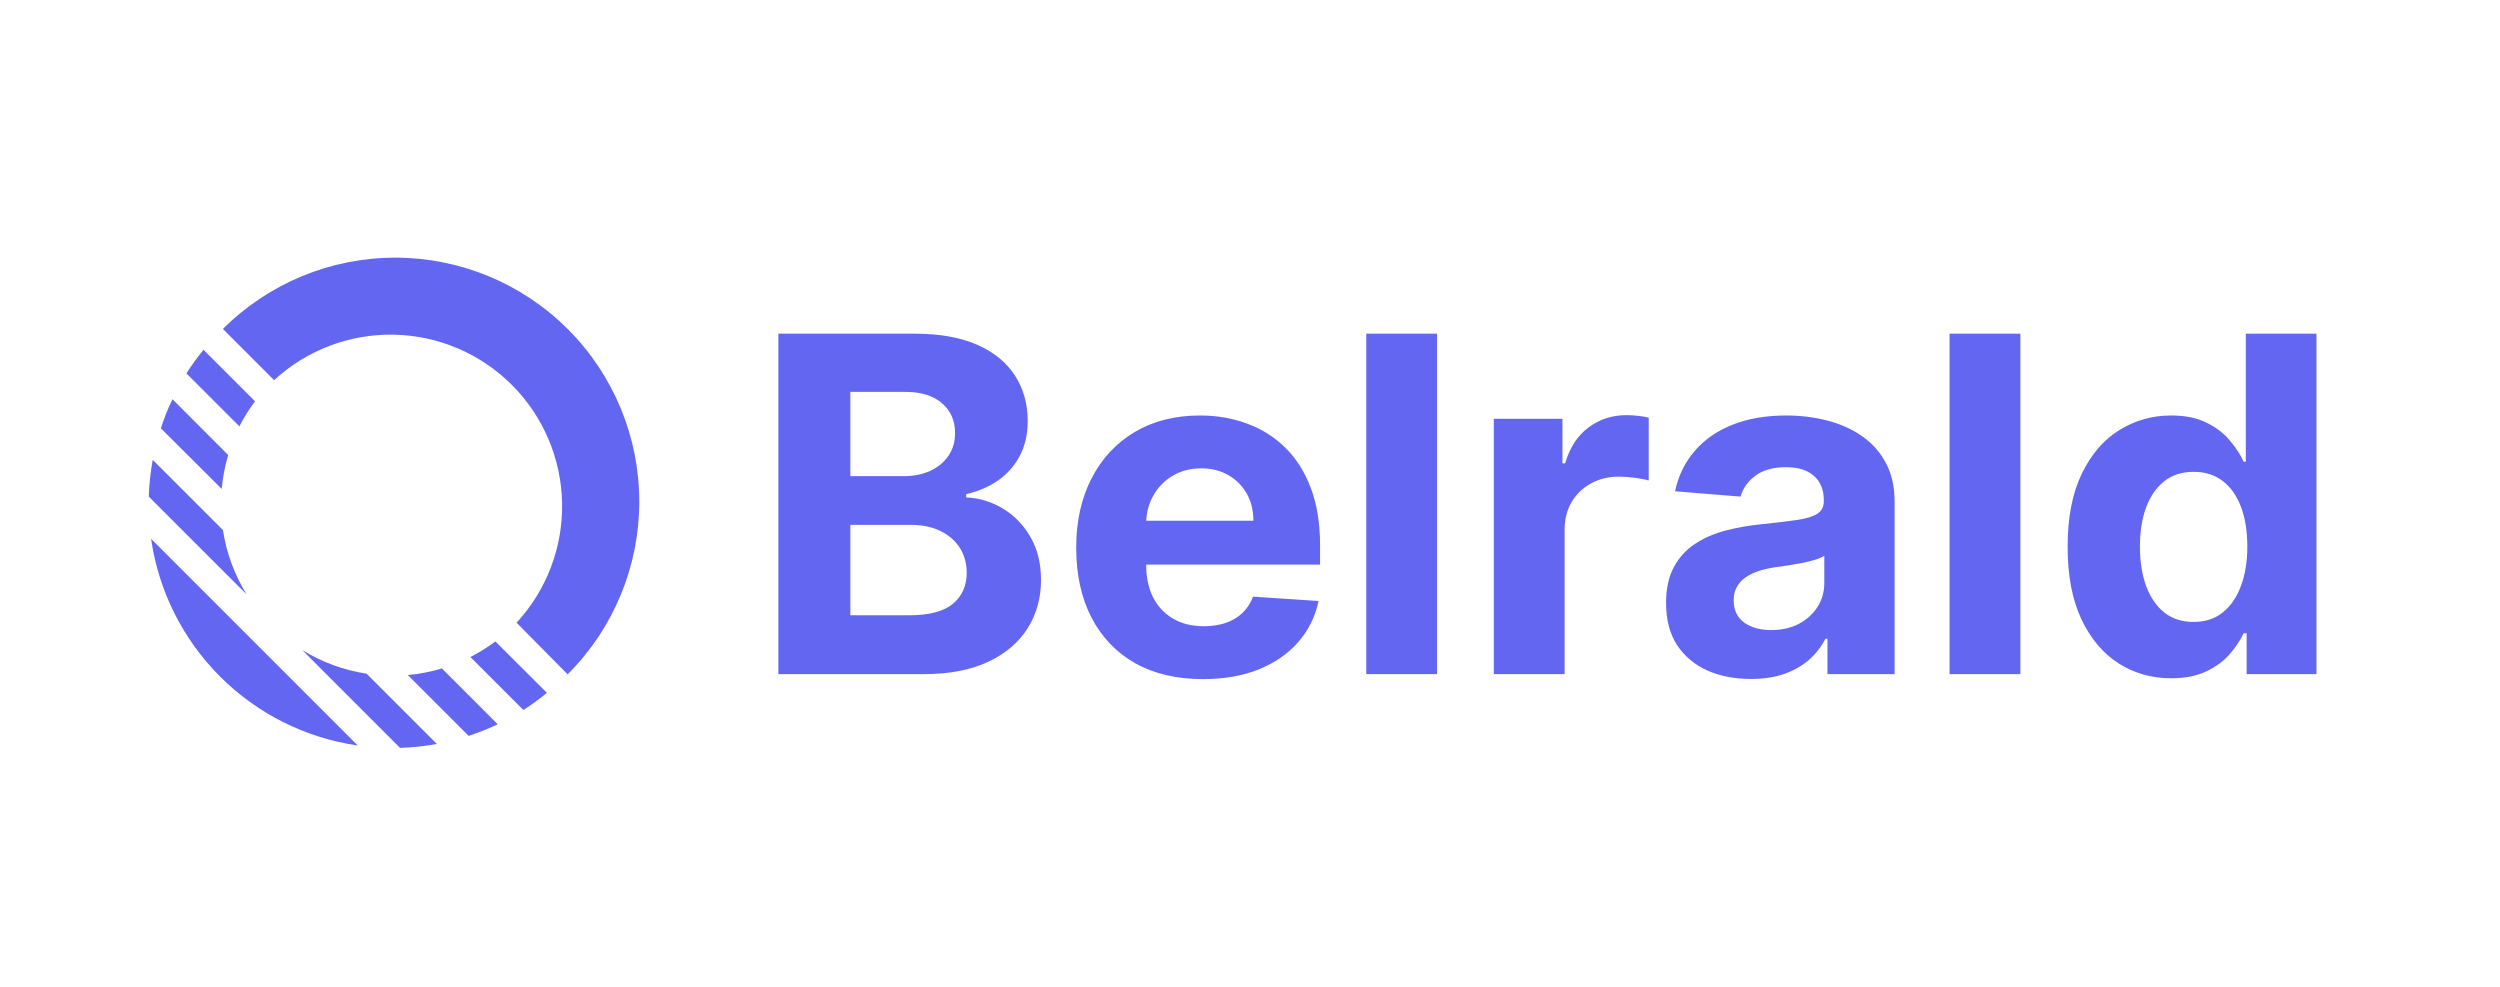
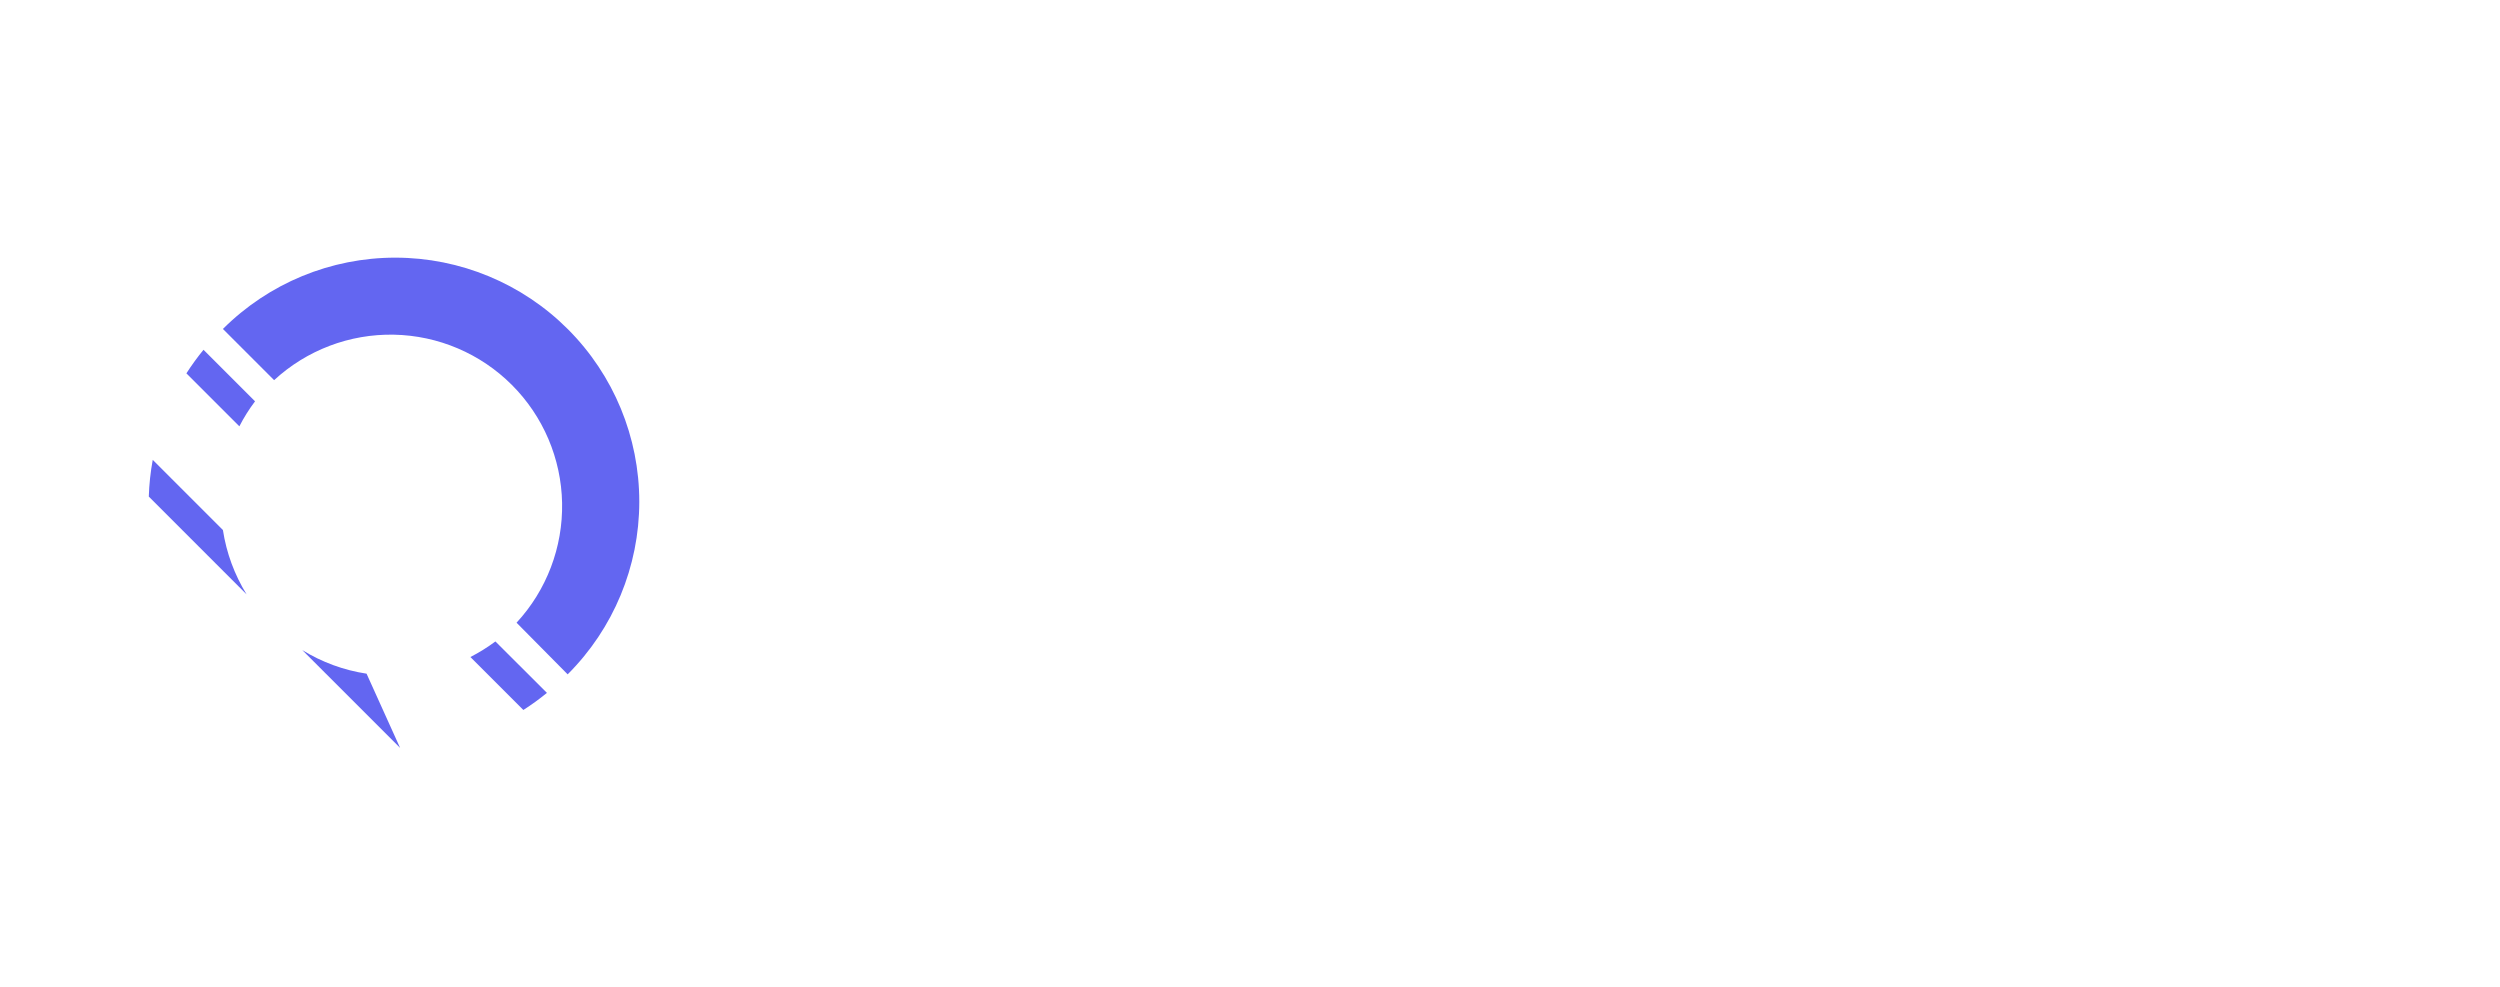
<svg xmlns="http://www.w3.org/2000/svg" width="228" height="90" viewBox="0 0 228 90" fill="none">
  <path d="M17 34.05L21.83 38.88C22.24 38.08 22.718 37.318 23.26 36.6L18.56 31.9C17.999 32.586 17.478 33.304 17 34.05Z" fill="#6366F1" />
  <path d="M20.33 48.34L13.93 41.94C13.726 43.045 13.606 44.165 13.57 45.289L22.49 54.209C21.384 52.418 20.649 50.421 20.33 48.34Z" fill="#6366F1" />
-   <path d="M20.22 44.59C20.312 43.543 20.51 42.508 20.81 41.5L15.73 36.41C15.314 37.267 14.96 38.153 14.67 39.06L20.22 44.59Z" fill="#6366F1" />
-   <path d="M33.43 61.439C31.352 61.124 29.359 60.393 27.57 59.289L36.49 68.209C37.614 68.169 38.734 68.049 39.84 67.849L33.43 61.439Z" fill="#6366F1" />
+   <path d="M33.43 61.439C31.352 61.124 29.359 60.393 27.57 59.289L36.49 68.209L33.43 61.439Z" fill="#6366F1" />
  <path d="M25 34.671C27.971 31.928 31.888 30.442 35.93 30.523C39.972 30.604 43.826 32.247 46.684 35.106C49.543 37.966 51.183 41.82 51.263 45.863C51.342 49.905 49.854 53.821 47.11 56.791L51.77 61.501C55.947 57.331 58.297 51.674 58.303 45.772C58.308 39.87 55.969 34.208 51.8 30.031C47.631 25.854 41.973 23.504 36.071 23.498C30.169 23.492 24.507 25.831 20.33 30.001L25 34.671Z" fill="#6366F1" />
-   <path d="M40.3 60.961C39.287 61.269 38.244 61.47 37.19 61.561L42.739 67.111C43.645 66.815 44.53 66.461 45.389 66.051L40.3 60.961Z" fill="#6366F1" />
-   <path d="M13.779 49.141C14.464 53.897 16.671 58.303 20.069 61.701C23.467 65.099 27.873 67.305 32.629 67.991L13.779 49.141Z" fill="#6366F1" />
  <path d="M45.18 58.5C44.462 59.036 43.699 59.511 42.9 59.92L47.73 64.75C48.477 64.273 49.195 63.752 49.88 63.19L45.18 58.5Z" fill="#6366F1" />
-   <path d="M70.987 61.48V30.433H83.418C85.703 30.433 87.608 30.772 89.134 31.449C90.66 32.126 91.807 33.066 92.575 34.269C93.343 35.461 93.727 36.836 93.727 38.392C93.727 39.605 93.485 40.671 92.999 41.591C92.514 42.5 91.847 43.248 90.998 43.834C90.16 44.41 89.2 44.82 88.118 45.062V45.366C89.3 45.416 90.407 45.75 91.438 46.366C92.479 46.983 93.323 47.847 93.97 48.959C94.617 50.06 94.94 51.374 94.94 52.9C94.94 54.547 94.531 56.018 93.712 57.312C92.903 58.595 91.706 59.611 90.119 60.359C88.532 61.106 86.577 61.48 84.252 61.48H70.987ZM77.552 56.114H82.903C84.732 56.114 86.067 55.765 86.905 55.068C87.744 54.36 88.164 53.42 88.164 52.248C88.164 51.389 87.956 50.631 87.542 49.974C87.128 49.317 86.536 48.802 85.768 48.428C85.01 48.054 84.106 47.867 83.055 47.867H77.552V56.114ZM77.552 43.425H82.418C83.317 43.425 84.116 43.269 84.813 42.955C85.521 42.632 86.077 42.177 86.481 41.591C86.895 41.005 87.102 40.302 87.102 39.484C87.102 38.362 86.703 37.457 85.905 36.77C85.116 36.083 83.995 35.739 82.539 35.739H77.552V43.425ZM109.702 61.935C107.307 61.935 105.245 61.45 103.517 60.48C101.799 59.5 100.475 58.115 99.545 56.326C98.615 54.527 98.15 52.4 98.15 49.944C98.15 47.549 98.615 45.447 99.545 43.637C100.475 41.828 101.783 40.419 103.471 39.408C105.169 38.397 107.16 37.892 109.444 37.892C110.98 37.892 112.41 38.139 113.734 38.635C115.068 39.12 116.231 39.852 117.221 40.833C118.222 41.813 119 43.046 119.556 44.532C120.112 46.007 120.39 47.736 120.39 49.717V51.49H100.727V47.488H114.31C114.31 46.558 114.108 45.734 113.704 45.017C113.3 44.299 112.739 43.738 112.021 43.334C111.314 42.92 110.49 42.713 109.55 42.713C108.57 42.713 107.701 42.94 106.943 43.395C106.195 43.84 105.609 44.441 105.184 45.199C104.76 45.947 104.542 46.781 104.532 47.7V51.505C104.532 52.657 104.745 53.653 105.169 54.492C105.604 55.331 106.215 55.977 107.003 56.432C107.792 56.887 108.727 57.114 109.808 57.114C110.526 57.114 111.182 57.013 111.779 56.811C112.375 56.609 112.885 56.306 113.31 55.902C113.734 55.497 114.058 55.002 114.28 54.416L120.253 54.81C119.95 56.245 119.328 57.498 118.388 58.57C117.459 59.631 116.256 60.46 114.78 61.056C113.315 61.642 111.622 61.935 109.702 61.935ZM131.062 30.433V61.48H124.604V30.433H131.062ZM136.235 61.48V38.195H142.496V42.258H142.739C143.163 40.813 143.876 39.721 144.876 38.983C145.877 38.235 147.029 37.861 148.333 37.861C148.656 37.861 149.005 37.882 149.379 37.922C149.753 37.963 150.081 38.018 150.364 38.089V43.819C150.061 43.728 149.642 43.648 149.106 43.577C148.57 43.506 148.08 43.471 147.635 43.471C146.685 43.471 145.837 43.678 145.089 44.092C144.351 44.496 143.765 45.062 143.33 45.79C142.906 46.518 142.693 47.357 142.693 48.307V61.48H136.235ZM159.676 61.92C158.19 61.92 156.867 61.662 155.704 61.147C154.542 60.621 153.622 59.848 152.945 58.828C152.278 57.797 151.945 56.513 151.945 54.977C151.945 53.683 152.182 52.597 152.657 51.718C153.132 50.838 153.779 50.131 154.598 49.595C155.416 49.059 156.346 48.655 157.387 48.382C158.438 48.109 159.54 47.917 160.692 47.806C162.046 47.665 163.138 47.533 163.966 47.412C164.795 47.281 165.396 47.089 165.77 46.836C166.144 46.583 166.331 46.209 166.331 45.714V45.623C166.331 44.663 166.028 43.92 165.422 43.395C164.825 42.869 163.976 42.606 162.875 42.606C161.713 42.606 160.788 42.864 160.101 43.38C159.413 43.885 158.959 44.522 158.736 45.29L152.763 44.805C153.066 43.39 153.663 42.167 154.552 41.136C155.441 40.095 156.589 39.297 157.993 38.741C159.408 38.175 161.046 37.892 162.905 37.892C164.199 37.892 165.437 38.043 166.619 38.347C167.812 38.65 168.868 39.12 169.788 39.757C170.718 40.393 171.45 41.212 171.986 42.212C172.522 43.203 172.789 44.39 172.789 45.775V61.48H166.665V58.251H166.483C166.109 58.979 165.609 59.621 164.982 60.177C164.355 60.722 163.603 61.152 162.723 61.465C161.844 61.769 160.828 61.92 159.676 61.92ZM161.526 57.463C162.476 57.463 163.314 57.276 164.042 56.902C164.77 56.518 165.341 56.003 165.755 55.356C166.17 54.709 166.377 53.976 166.377 53.158V50.687C166.175 50.818 165.897 50.939 165.543 51.05C165.199 51.152 164.81 51.248 164.376 51.339C163.941 51.419 163.507 51.495 163.072 51.566C162.637 51.627 162.243 51.682 161.889 51.733C161.131 51.844 160.469 52.021 159.904 52.263C159.338 52.506 158.898 52.834 158.585 53.249C158.271 53.653 158.115 54.158 158.115 54.765C158.115 55.644 158.433 56.316 159.07 56.781C159.717 57.236 160.535 57.463 161.526 57.463ZM184.258 30.433V61.48H177.8V30.433H184.258ZM198.011 61.859C196.243 61.859 194.641 61.405 193.206 60.495C191.781 59.575 190.649 58.226 189.81 56.447C188.981 54.659 188.567 52.465 188.567 49.868C188.567 47.2 188.996 44.982 189.856 43.213C190.715 41.434 191.857 40.105 193.282 39.226C194.717 38.337 196.288 37.892 197.996 37.892C199.3 37.892 200.387 38.114 201.256 38.559C202.135 38.993 202.842 39.539 203.378 40.196C203.924 40.843 204.338 41.48 204.621 42.106H204.818V30.433H211.261V61.48H204.894V57.751H204.621C204.318 58.398 203.888 59.04 203.333 59.676C202.787 60.303 202.074 60.824 201.195 61.238C200.326 61.652 199.265 61.859 198.011 61.859ZM200.058 56.72C201.099 56.72 201.978 56.437 202.696 55.871C203.424 55.295 203.979 54.492 204.363 53.461C204.758 52.43 204.955 51.222 204.955 49.838C204.955 48.453 204.763 47.251 204.379 46.23C203.995 45.209 203.439 44.421 202.711 43.865C201.983 43.309 201.099 43.031 200.058 43.031C198.997 43.031 198.102 43.319 197.375 43.895C196.647 44.471 196.096 45.27 195.722 46.29C195.348 47.311 195.161 48.494 195.161 49.838C195.161 51.192 195.348 52.39 195.722 53.431C196.106 54.462 196.657 55.27 197.375 55.856C198.102 56.432 198.997 56.72 200.058 56.72Z" fill="#6366F1" />
</svg>